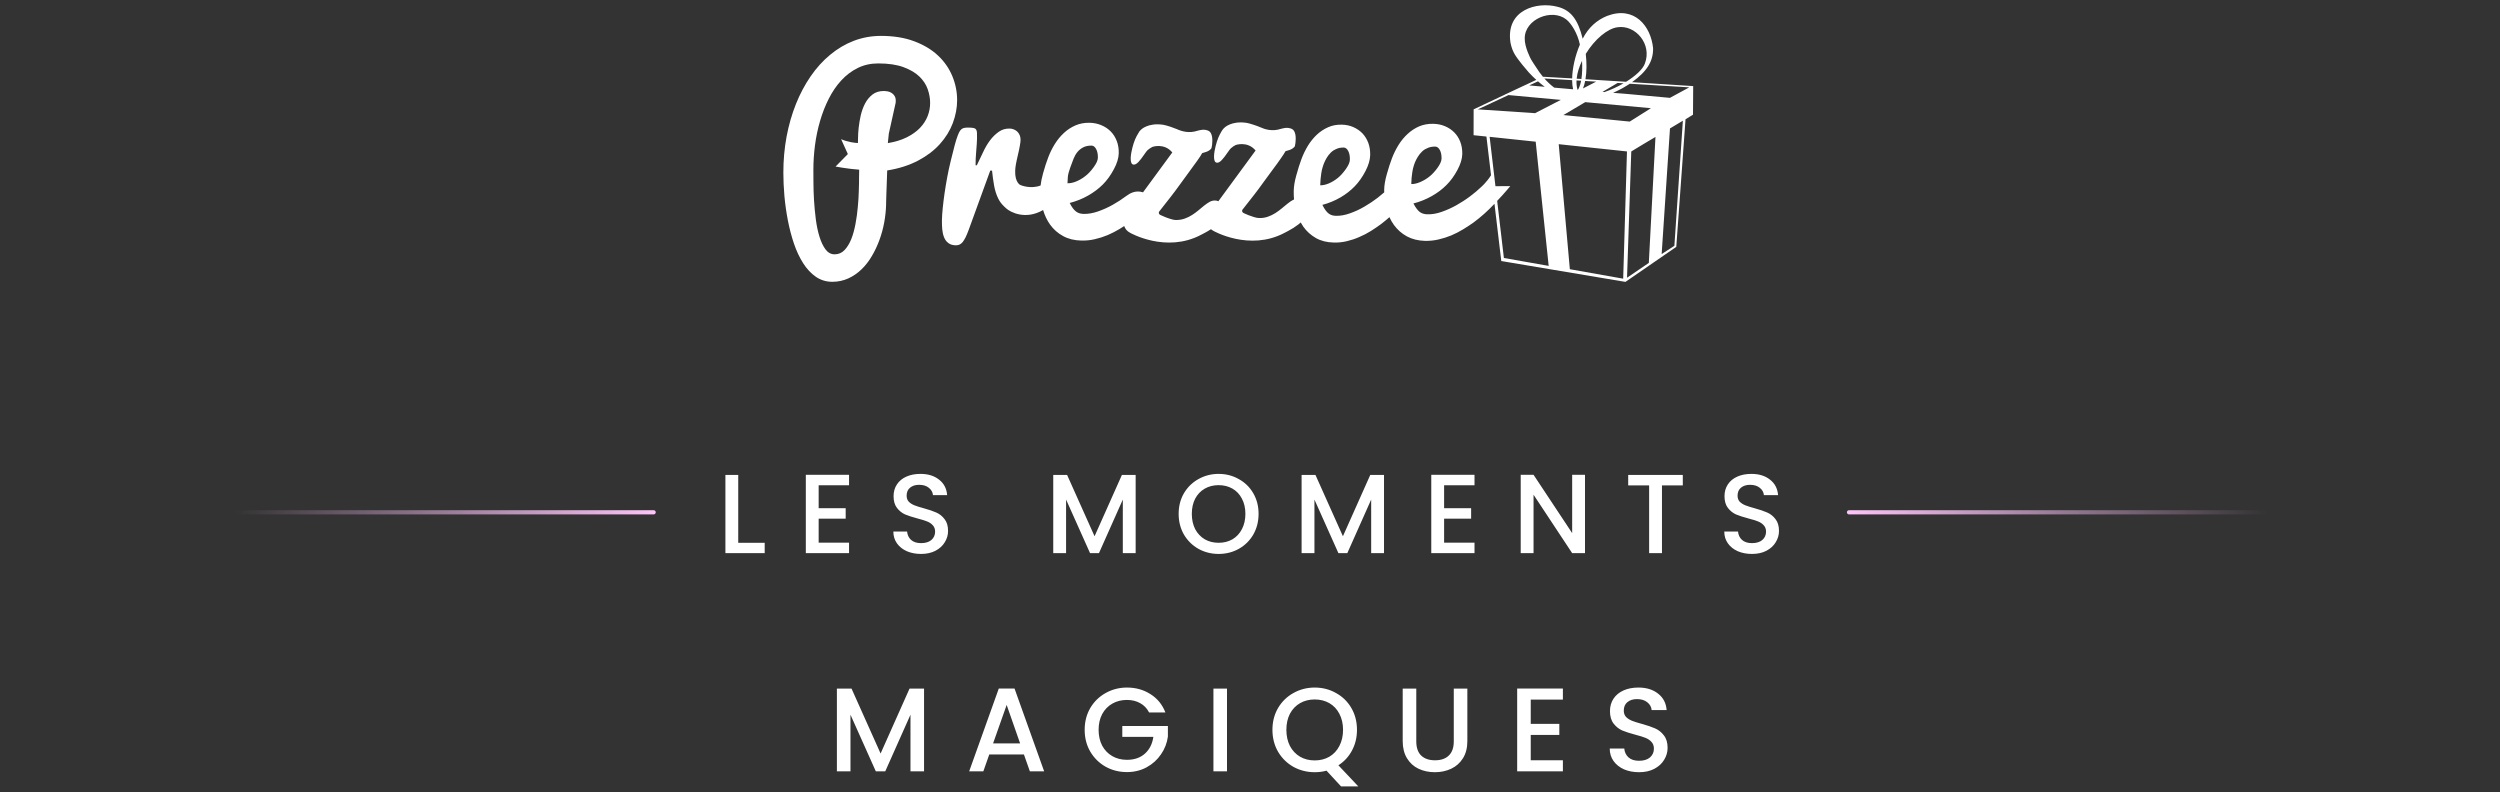
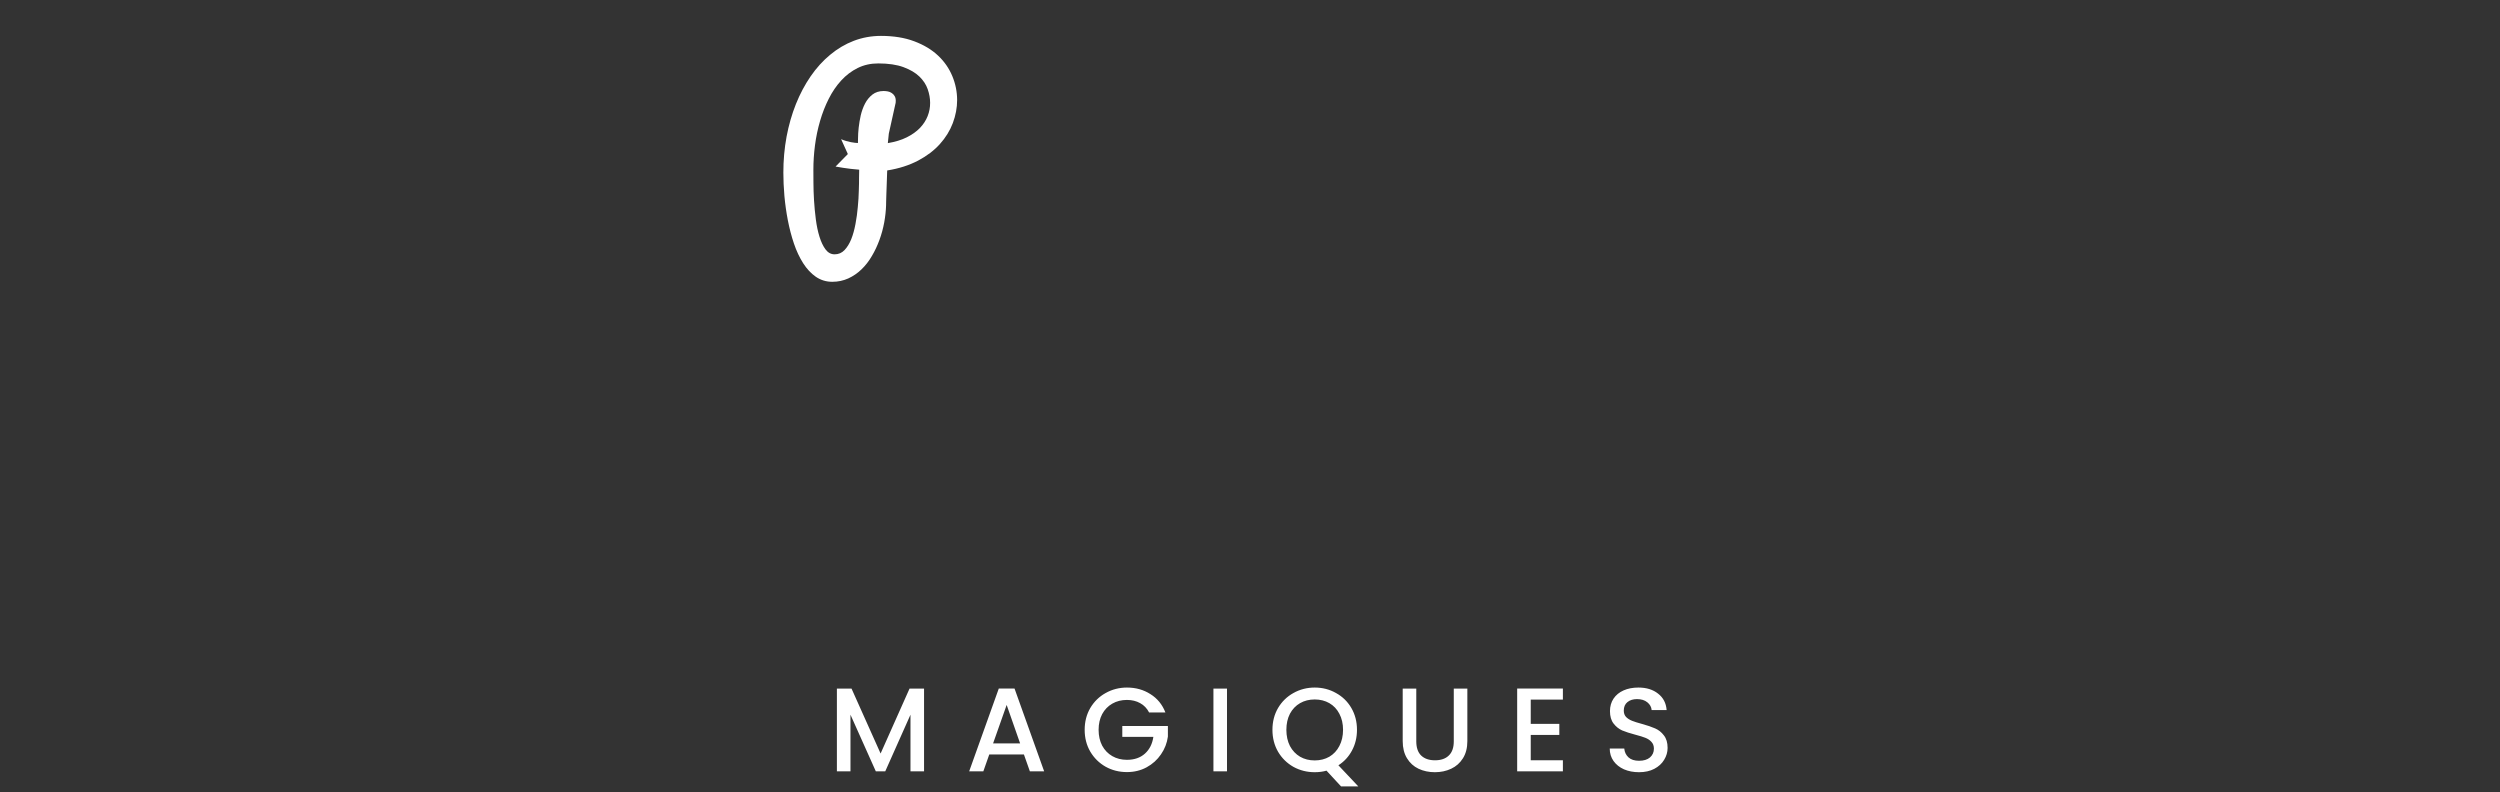
<svg xmlns="http://www.w3.org/2000/svg" width="306" height="97" viewBox="0 0 306 97" fill="none">
  <rect x="0" y="0" width="306" height="97" fill="#333333" stroke="none" />
-   <path d="M28.676 62.705L80.007 62.705" stroke="url(#paint0_linear_19279_74141)" stroke-width="0.513" stroke-linecap="round" />
-   <path d="M90.36 66.437H93.599V67.705H88.79V58.128H90.36V66.437ZM100.204 59.396V62.207H103.511V63.488H100.204V66.424H103.924V67.705H98.633V58.114H103.924V59.396H100.204ZM112.736 67.802C112.093 67.802 111.514 67.691 110.999 67.471C110.485 67.241 110.081 66.92 109.787 66.506C109.493 66.093 109.346 65.611 109.346 65.059H111.027C111.064 65.473 111.224 65.813 111.509 66.079C111.803 66.345 112.212 66.479 112.736 66.479C113.278 66.479 113.7 66.35 114.003 66.093C114.307 65.826 114.458 65.486 114.458 65.073C114.458 64.751 114.362 64.49 114.169 64.288C113.985 64.085 113.751 63.929 113.466 63.819C113.19 63.709 112.804 63.589 112.308 63.461C111.684 63.295 111.174 63.13 110.779 62.965C110.393 62.79 110.062 62.524 109.787 62.166C109.511 61.807 109.373 61.33 109.373 60.732C109.373 60.181 109.511 59.699 109.787 59.285C110.062 58.872 110.448 58.555 110.944 58.335C111.44 58.114 112.014 58.004 112.667 58.004C113.595 58.004 114.352 58.238 114.94 58.707C115.538 59.166 115.868 59.8 115.933 60.608H114.196C114.169 60.259 114.003 59.961 113.7 59.713C113.397 59.465 112.997 59.341 112.501 59.341C112.051 59.341 111.684 59.455 111.399 59.685C111.114 59.915 110.972 60.245 110.972 60.677C110.972 60.971 111.059 61.215 111.234 61.408C111.417 61.591 111.647 61.738 111.923 61.849C112.198 61.959 112.575 62.078 113.053 62.207C113.686 62.381 114.201 62.556 114.596 62.73C115 62.905 115.34 63.176 115.616 63.544C115.9 63.902 116.043 64.384 116.043 64.99C116.043 65.477 115.91 65.937 115.643 66.368C115.386 66.8 115.005 67.149 114.499 67.416C114.003 67.673 113.415 67.802 112.736 67.802ZM139.004 58.128V67.705H137.433V61.146L134.512 67.705H133.423L130.488 61.146V67.705H128.917V58.128H130.612L133.974 65.638L137.323 58.128H139.004ZM149.158 67.802C148.267 67.802 147.444 67.595 146.691 67.181C145.947 66.759 145.354 66.175 144.913 65.431C144.482 64.678 144.266 63.833 144.266 62.896C144.266 61.959 144.482 61.118 144.913 60.374C145.354 59.63 145.947 59.051 146.691 58.638C147.444 58.215 148.267 58.004 149.158 58.004C150.058 58.004 150.88 58.215 151.624 58.638C152.378 59.051 152.97 59.63 153.402 60.374C153.834 61.118 154.05 61.959 154.05 62.896C154.05 63.833 153.834 64.678 153.402 65.431C152.97 66.175 152.378 66.759 151.624 67.181C150.88 67.595 150.058 67.802 149.158 67.802ZM149.158 66.437C149.792 66.437 150.357 66.295 150.853 66.01C151.349 65.716 151.735 65.303 152.01 64.77C152.295 64.228 152.437 63.603 152.437 62.896C152.437 62.188 152.295 61.568 152.01 61.035C151.735 60.503 151.349 60.094 150.853 59.809C150.357 59.524 149.792 59.382 149.158 59.382C148.524 59.382 147.959 59.524 147.463 59.809C146.967 60.094 146.576 60.503 146.291 61.035C146.016 61.568 145.878 62.188 145.878 62.896C145.878 63.603 146.016 64.228 146.291 64.77C146.576 65.303 146.967 65.716 147.463 66.01C147.959 66.295 148.524 66.437 149.158 66.437ZM169.403 58.128V67.705H167.832V61.146L164.911 67.705H163.822L160.887 61.146V67.705H159.316V58.128H161.011L164.373 65.638L167.722 58.128H169.403ZM176.759 59.396V62.207H180.066V63.488H176.759V66.424H180.48V67.705H175.188V58.114H180.48V59.396H176.759ZM194.004 67.705H192.433L187.706 60.553V67.705H186.135V58.114H187.706L192.433 65.252V58.114H194.004V67.705ZM205.974 58.128V59.41H203.425V67.705H201.854V59.41H199.291V58.128H205.974ZM214.441 67.802C213.798 67.802 213.22 67.691 212.705 67.471C212.191 67.241 211.786 66.92 211.493 66.506C211.199 66.093 211.052 65.611 211.052 65.059H212.733C212.769 65.473 212.93 65.813 213.215 66.079C213.509 66.345 213.918 66.479 214.441 66.479C214.983 66.479 215.406 66.35 215.709 66.093C216.012 65.826 216.164 65.486 216.164 65.073C216.164 64.751 216.067 64.49 215.875 64.288C215.691 64.085 215.457 63.929 215.172 63.819C214.896 63.709 214.51 63.589 214.014 63.461C213.39 63.295 212.88 63.13 212.485 62.965C212.099 62.79 211.768 62.524 211.493 62.166C211.217 61.807 211.079 61.33 211.079 60.732C211.079 60.181 211.217 59.699 211.493 59.285C211.768 58.872 212.154 58.555 212.65 58.335C213.146 58.114 213.72 58.004 214.373 58.004C215.3 58.004 216.058 58.238 216.646 58.707C217.243 59.166 217.574 59.8 217.638 60.608H215.902C215.875 60.259 215.709 59.961 215.406 59.713C215.103 59.465 214.703 59.341 214.207 59.341C213.757 59.341 213.39 59.455 213.105 59.685C212.82 59.915 212.678 60.245 212.678 60.677C212.678 60.971 212.765 61.215 212.939 61.408C213.123 61.591 213.353 61.738 213.628 61.849C213.904 61.959 214.281 62.078 214.758 62.207C215.392 62.381 215.907 62.556 216.302 62.73C216.706 62.905 217.046 63.176 217.321 63.544C217.606 63.902 217.749 64.384 217.749 64.99C217.749 65.477 217.615 65.937 217.349 66.368C217.092 66.8 216.711 67.149 216.205 67.416C215.709 67.673 215.121 67.802 214.441 67.802Z" fill="white" />
-   <path d="M226.318 62.705L277.648 62.705" stroke="url(#paint1_linear_19279_74141)" stroke-width="0.513" stroke-linecap="round" />
  <path d="M113.104 84.287V94.415H111.443V87.479L108.353 94.415H107.202L104.098 87.479V94.415H102.436V84.287H104.229L107.785 92.23L111.326 84.287H113.104ZM125.328 92.346H121.087L120.359 94.415H118.625L122.253 84.273H124.177L127.805 94.415H126.057L125.328 92.346ZM124.862 90.991L123.215 86.284L121.554 90.991H124.862ZM140.648 87.202C140.386 86.697 140.021 86.318 139.555 86.065C139.089 85.803 138.549 85.672 137.937 85.672C137.267 85.672 136.67 85.822 136.145 86.124C135.62 86.425 135.207 86.852 134.906 87.406C134.615 87.96 134.469 88.601 134.469 89.33C134.469 90.058 134.615 90.704 134.906 91.268C135.207 91.822 135.62 92.249 136.145 92.55C136.67 92.851 137.267 93.002 137.937 93.002C138.841 93.002 139.574 92.749 140.138 92.244C140.701 91.739 141.046 91.054 141.173 90.189H137.369V88.863H142.95V90.16C142.844 90.947 142.562 91.671 142.105 92.332C141.658 92.992 141.071 93.522 140.342 93.92C139.623 94.309 138.821 94.503 137.937 94.503C136.985 94.503 136.116 94.284 135.329 93.847C134.542 93.4 133.915 92.783 133.449 91.996C132.992 91.21 132.764 90.321 132.764 89.33C132.764 88.339 132.992 87.45 133.449 86.663C133.915 85.876 134.542 85.264 135.329 84.827C136.126 84.38 136.995 84.156 137.937 84.156C139.016 84.156 139.973 84.423 140.808 84.958C141.653 85.482 142.266 86.231 142.644 87.202H140.648ZM150.185 84.287V94.415H148.524V84.287H150.185ZM164.141 96.252L162.363 94.328C161.926 94.454 161.445 94.518 160.92 94.518C159.978 94.518 159.108 94.299 158.312 93.862C157.525 93.415 156.898 92.798 156.432 92.011C155.975 91.214 155.747 90.321 155.747 89.33C155.747 88.339 155.975 87.45 156.432 86.663C156.898 85.876 157.525 85.264 158.312 84.827C159.108 84.38 159.978 84.156 160.92 84.156C161.872 84.156 162.742 84.38 163.529 84.827C164.326 85.264 164.952 85.876 165.409 86.663C165.865 87.45 166.094 88.339 166.094 89.33C166.094 90.262 165.89 91.108 165.482 91.865C165.083 92.613 164.53 93.216 163.82 93.672L166.254 96.252H164.141ZM157.452 89.33C157.452 90.078 157.598 90.738 157.889 91.311C158.19 91.875 158.603 92.312 159.128 92.623C159.653 92.924 160.25 93.075 160.92 93.075C161.591 93.075 162.188 92.924 162.713 92.623C163.237 92.312 163.645 91.875 163.937 91.311C164.238 90.738 164.389 90.078 164.389 89.33C164.389 88.582 164.238 87.926 163.937 87.362C163.645 86.799 163.237 86.367 162.713 86.065C162.188 85.764 161.591 85.614 160.92 85.614C160.25 85.614 159.653 85.764 159.128 86.065C158.603 86.367 158.19 86.799 157.889 87.362C157.598 87.926 157.452 88.582 157.452 89.33ZM173.353 84.287V90.743C173.353 91.511 173.552 92.089 173.95 92.477C174.358 92.866 174.922 93.06 175.641 93.06C176.369 93.06 176.933 92.866 177.331 92.477C177.739 92.089 177.943 91.511 177.943 90.743V84.287H179.604V90.714C179.604 91.54 179.425 92.239 179.065 92.812C178.706 93.386 178.225 93.813 177.622 94.095C177.02 94.377 176.355 94.518 175.626 94.518C174.897 94.518 174.232 94.377 173.629 94.095C173.037 93.813 172.566 93.386 172.216 92.812C171.866 92.239 171.691 91.54 171.691 90.714V84.287H173.353ZM187.363 85.628V88.601H190.861V89.956H187.363V93.06H191.298V94.415H185.702V84.273H191.298V85.628H187.363ZM200.616 94.518C199.936 94.518 199.324 94.401 198.78 94.168C198.236 93.925 197.808 93.585 197.497 93.148C197.187 92.71 197.031 92.201 197.031 91.618H198.809C198.848 92.055 199.018 92.414 199.319 92.696C199.63 92.978 200.062 93.119 200.616 93.119C201.189 93.119 201.636 92.983 201.957 92.71C202.277 92.429 202.438 92.069 202.438 91.632C202.438 91.292 202.336 91.015 202.132 90.802C201.937 90.588 201.69 90.423 201.388 90.306C201.097 90.189 200.689 90.063 200.164 89.927C199.504 89.752 198.964 89.577 198.547 89.403C198.139 89.218 197.789 88.936 197.497 88.557C197.206 88.178 197.06 87.673 197.06 87.042C197.06 86.459 197.206 85.949 197.497 85.511C197.789 85.074 198.197 84.739 198.722 84.506C199.246 84.273 199.853 84.156 200.543 84.156C201.524 84.156 202.326 84.404 202.948 84.9C203.579 85.385 203.929 86.056 203.997 86.91H202.161C202.132 86.541 201.957 86.226 201.636 85.963C201.316 85.701 200.893 85.57 200.368 85.57C199.892 85.57 199.504 85.691 199.203 85.934C198.901 86.177 198.751 86.527 198.751 86.983C198.751 87.294 198.843 87.552 199.028 87.756C199.222 87.95 199.465 88.106 199.756 88.222C200.048 88.339 200.446 88.465 200.951 88.601C201.622 88.786 202.166 88.97 202.583 89.155C203.011 89.339 203.37 89.626 203.662 90.014C203.963 90.393 204.114 90.903 204.114 91.545C204.114 92.06 203.973 92.545 203.691 93.002C203.419 93.459 203.016 93.828 202.481 94.109C201.957 94.382 201.335 94.518 200.616 94.518Z" fill="white" />
  <g clip-path="url(#clip0_19279_74141)">
-     <path d="M199.759 10.057C201.576 8.751 202.372 7.507 202.337 5.883C202.06 3.19 200.054 0.676 196.714 1.946C195.461 2.452 194.434 3.352 193.72 4.738C193.152 2.419 192.289 1.245 190.657 0.834C188.129 0.162 184.252 1.192 184.885 5.238C185.135 6.492 185.638 7.02 186.323 7.913L187.112 8.85C187.407 9.173 187.721 9.483 188.044 9.775L186.683 10.415H186.676L184.159 11.595H184.172L180.373 13.383L180.366 16.55L181.938 16.712L182.502 21.451C181.932 22.36 181.243 22.936 181.243 22.936C180.876 23.291 180.434 23.659 179.915 24.048C179.395 24.44 178.842 24.792 178.255 25.125C177.673 25.45 177.075 25.717 176.462 25.931C175.846 26.149 175.263 26.247 174.716 26.229C174.54 26.231 174.378 26.204 174.226 26.161C174.076 26.12 173.931 26.058 173.795 25.958C173.66 25.855 173.526 25.725 173.398 25.546C173.268 25.376 173.138 25.164 173.003 24.903C173.805 24.697 174.554 24.395 175.247 24.003C175.939 23.61 176.538 23.164 177.041 22.652C177.556 22.144 177.999 21.531 178.385 20.811C178.771 20.094 178.968 19.444 178.983 18.854C178.992 18.305 178.912 17.806 178.738 17.36C178.567 16.909 178.317 16.527 178.001 16.204C177.68 15.883 177.301 15.631 176.867 15.448C176.431 15.261 175.956 15.168 175.44 15.154C174.811 15.139 174.237 15.246 173.719 15.46C173.2 15.684 172.73 15.99 172.305 16.381C171.884 16.765 171.512 17.214 171.189 17.73C170.872 18.24 170.601 18.784 170.384 19.348C170.169 19.913 169.957 20.569 169.751 21.301C169.541 22.039 169.436 22.668 169.424 23.209C169.423 23.322 169.428 23.433 169.43 23.544C169.185 23.76 168.918 23.98 168.621 24.212C168.11 24.603 167.568 24.965 166.997 25.294C166.427 25.629 165.839 25.9 165.237 26.11C164.636 26.328 164.07 26.426 163.53 26.418C163.357 26.412 163.199 26.392 163.053 26.352C162.906 26.307 162.765 26.239 162.633 26.141C162.5 26.042 162.366 25.906 162.242 25.729C162.115 25.561 161.989 25.337 161.859 25.076C162.643 24.87 163.372 24.568 164.053 24.175C164.731 23.782 165.315 23.324 165.813 22.812C166.306 22.304 166.746 21.683 167.127 20.956C167.503 20.232 167.698 19.574 167.711 18.984C167.722 18.433 167.645 17.929 167.474 17.473C167.299 17.024 167.062 16.638 166.75 16.311C166.436 15.988 166.065 15.742 165.638 15.553C165.211 15.367 164.749 15.269 164.242 15.259C163.628 15.242 163.068 15.347 162.557 15.577C162.05 15.799 161.588 16.105 161.173 16.494C160.761 16.887 160.395 17.335 160.081 17.849C159.766 18.371 159.506 18.914 159.292 19.486C159.079 20.061 158.871 20.715 158.671 21.453C158.463 22.191 158.359 22.835 158.353 23.373C158.344 23.731 158.359 24.079 158.39 24.422C158.35 24.44 158.307 24.449 158.266 24.471C158.047 24.592 157.826 24.739 157.6 24.922C157.371 25.1 157.136 25.3 156.894 25.503C156.648 25.707 156.39 25.902 156.104 26.083C155.825 26.262 155.519 26.41 155.189 26.525C154.868 26.64 154.506 26.7 154.107 26.686C153.927 26.683 153.721 26.642 153.481 26.568C153.244 26.492 153.017 26.418 152.798 26.332C152.585 26.237 152.397 26.151 152.24 26.087C151.937 25.947 152.061 25.686 152.061 25.686C152.154 25.569 152.323 25.347 152.581 25.024C152.837 24.703 153.138 24.315 153.481 23.875C153.827 23.441 154.211 22.915 154.641 22.317C155.076 21.716 155.471 21.174 155.825 20.703C156.178 20.234 156.495 19.8 156.763 19.407C157.036 19.021 157.229 18.721 157.346 18.507C157.745 18.408 158.03 18.299 158.205 18.178C158.376 18.059 158.468 17.964 158.494 17.88C158.554 17.648 158.587 17.36 158.595 17.023C158.606 16.613 158.537 16.28 158.396 16.034C158.253 15.789 158.014 15.713 157.691 15.657C157.37 15.602 156.813 15.762 156.813 15.762C155.723 16.13 154.816 15.832 154.229 15.563C154.012 15.456 152.984 15.102 152.6 15.04C150.69 14.751 149.851 15.651 149.851 15.651C149.699 15.791 149.591 15.918 149.315 16.439C149.038 16.957 148.825 17.639 148.663 18.482C148.645 18.595 148.626 18.71 148.617 18.819C148.602 18.93 148.6 19.033 148.596 19.13C148.591 19.364 148.615 19.555 148.672 19.695C148.732 19.839 148.834 19.913 148.984 19.917C149.148 19.919 149.329 19.816 149.53 19.607C149.732 19.401 149.985 19.07 150.287 18.628C150.424 18.422 150.547 18.258 150.657 18.151C150.768 18.038 151.108 17.806 151.245 17.75C151.245 17.75 152.693 17.23 153.684 18.423L149.127 24.632C149.01 24.578 148.888 24.541 148.749 24.543C148.513 24.535 148.285 24.586 148.067 24.704C147.845 24.825 147.626 24.981 147.401 25.156C147.178 25.339 146.937 25.536 146.694 25.738C146.449 25.945 146.187 26.141 145.903 26.319C145.621 26.498 145.32 26.649 144.992 26.762C144.667 26.877 144.302 26.932 143.906 26.93C143.726 26.924 143.52 26.881 143.281 26.803C143.043 26.729 142.817 26.653 142.601 26.562C142.388 26.474 142.202 26.387 142.043 26.32C141.74 26.186 141.866 25.917 141.866 25.917C141.952 25.803 142.126 25.581 142.381 25.258C142.64 24.934 142.937 24.553 143.284 24.109C143.626 23.672 144.016 23.149 144.446 22.553C144.877 21.948 145.27 21.414 145.623 20.937C145.978 20.464 146.289 20.032 146.562 19.646C146.833 19.261 147.032 18.959 147.147 18.743C147.544 18.645 147.83 18.532 148.002 18.414C148.175 18.291 148.268 18.196 148.29 18.12C148.351 17.878 148.383 17.596 148.39 17.263C148.401 16.848 148.335 16.513 148.195 16.268C148.053 16.023 147.817 15.945 147.488 15.886C147.171 15.832 146.609 15.993 146.609 15.993C145.525 16.36 144.615 16.067 144.027 15.797C143.81 15.692 142.785 15.334 142.399 15.275C140.489 14.983 139.652 15.883 139.652 15.883C139.498 16.021 139.394 16.155 139.118 16.675C138.845 17.193 138.626 17.867 138.466 18.713C138.446 18.828 138.429 18.941 138.418 19.054C138.405 19.165 138.398 19.263 138.396 19.368C138.392 19.597 138.418 19.79 138.475 19.928C138.535 20.073 138.637 20.15 138.787 20.148C138.949 20.15 139.129 20.051 139.333 19.841C139.537 19.632 139.788 19.303 140.092 18.858C140.226 18.653 140.35 18.495 140.461 18.379C140.573 18.275 140.909 18.038 141.052 17.981C141.052 17.981 142.496 17.463 143.489 18.659L139.906 23.54C138.978 23.236 138.253 23.692 137.869 23.982C137.345 24.375 136.788 24.734 136.202 25.065C135.621 25.392 135.014 25.664 134.4 25.878C133.785 26.093 133.201 26.192 132.65 26.184C132.473 26.178 132.312 26.157 132.158 26.116C132.007 26.075 131.863 26.003 131.725 25.904C131.592 25.806 131.454 25.672 131.326 25.499C131.196 25.326 131.059 25.109 130.931 24.843C131.736 24.634 132.486 24.335 133.184 23.937C133.878 23.544 134.481 23.088 134.988 22.582C135.495 22.07 135.946 21.453 136.332 20.725C136.722 20.004 136.922 19.346 136.935 18.758C136.946 18.205 136.866 17.697 136.688 17.251C136.516 16.8 136.267 16.406 135.946 16.083C135.628 15.762 135.246 15.509 134.808 15.326C134.372 15.141 133.893 15.04 133.383 15.028C132.748 15.016 132.174 15.119 131.653 15.341C131.131 15.567 130.656 15.871 130.235 16.262C129.81 16.652 129.439 17.103 129.114 17.623C128.793 18.135 128.525 18.682 128.306 19.255C128.089 19.819 127.876 20.479 127.668 21.225C127.516 21.774 127.416 22.267 127.369 22.705C126.185 23.151 125.038 22.707 124.936 22.662C124.771 22.594 124.682 22.497 124.581 22.36C124.479 22.21 124.396 22.025 124.336 21.79C124.275 21.554 124.251 21.264 124.258 20.912C124.26 20.707 124.29 20.454 124.34 20.15C124.392 19.845 124.476 19.455 124.589 18.978C124.702 18.505 124.784 18.122 124.83 17.826C124.884 17.532 124.914 17.304 124.917 17.14C124.923 16.924 124.884 16.727 124.817 16.556C124.747 16.389 124.648 16.241 124.531 16.122C124.407 16.005 124.266 15.908 124.103 15.844C123.937 15.775 123.767 15.739 123.594 15.736C123.086 15.719 122.634 15.857 122.243 16.136C121.853 16.414 121.497 16.757 121.189 17.166C120.877 17.575 120.571 18.096 120.285 18.721C119.995 19.346 119.756 19.851 119.563 20.234L119.411 20.23C119.405 19.732 119.429 19.154 119.489 18.495C119.546 17.841 119.581 17.325 119.587 16.969C119.591 16.671 119.593 16.43 119.583 16.254C119.572 16.079 119.537 15.947 119.472 15.85C119.411 15.758 119.312 15.694 119.179 15.67C119.045 15.641 118.859 15.624 118.624 15.618C118.41 15.612 118.234 15.618 118.089 15.643C117.946 15.664 117.824 15.711 117.725 15.779C117.629 15.851 117.543 15.947 117.464 16.075C117.388 16.198 117.311 16.369 117.232 16.578C117.109 16.895 116.979 17.296 116.849 17.797C116.718 18.287 116.563 18.897 116.383 19.642C116.202 20.38 116.051 21.075 115.932 21.733C115.812 22.382 115.706 23.026 115.615 23.651C115.524 24.284 115.45 24.88 115.392 25.448C115.333 26.021 115.303 26.511 115.292 26.942C115.287 27.329 115.298 27.707 115.331 28.073C115.365 28.435 115.441 28.764 115.558 29.052C115.673 29.348 115.851 29.576 116.077 29.747C116.306 29.926 116.604 30.02 116.983 30.026C117.15 30.028 117.3 30.004 117.441 29.94C117.579 29.88 117.712 29.774 117.833 29.627C117.955 29.471 118.076 29.266 118.2 29.023C118.317 28.778 118.445 28.47 118.583 28.096L121.207 20.879L121.426 20.886C121.486 21.498 121.571 22.107 121.677 22.711C121.784 23.305 121.957 23.848 122.198 24.333C122.432 24.823 122.792 25.18 123.18 25.524C123.642 25.945 125.504 26.971 127.675 25.707C127.874 26.371 128.158 26.971 128.535 27.498C128.952 28.075 129.476 28.542 130.116 28.89C130.749 29.243 131.499 29.428 132.358 29.445C132.911 29.457 133.459 29.407 133.999 29.278C134.537 29.157 135.06 28.99 135.569 28.779C136.072 28.563 136.558 28.312 137.017 28.038C137.219 27.915 137.412 27.792 137.601 27.668C137.659 27.818 137.731 27.96 137.828 28.094C137.961 28.26 138.132 28.396 138.334 28.499C138.334 28.499 142.728 31.011 147.006 28.742L147.47 28.499C147.743 28.357 147.989 28.207 148.223 28.053C148.316 28.135 148.418 28.207 148.533 28.264C148.533 28.264 152.923 30.773 157.204 28.513L157.668 28.269C158.138 28.022 158.548 27.763 158.903 27.487C159.01 27.401 159.111 27.315 159.207 27.228C159.305 27.405 159.409 27.576 159.524 27.742C159.931 28.318 160.445 28.779 161.065 29.136C161.685 29.486 162.414 29.671 163.251 29.687C163.79 29.706 164.324 29.646 164.849 29.523C165.376 29.397 165.889 29.229 166.382 29.009C166.874 28.803 167.346 28.554 167.797 28.275C168.244 27.991 168.665 27.707 169.057 27.415C169.402 27.154 169.736 26.872 170.067 26.581C170.224 26.926 170.408 27.247 170.623 27.543C171.041 28.116 171.562 28.577 172.195 28.928C172.838 29.276 173.578 29.459 174.428 29.483C174.983 29.492 175.529 29.438 176.067 29.313C176.607 29.19 177.129 29.023 177.63 28.818C178.133 28.602 178.617 28.357 179.072 28.079C179.534 27.802 179.961 27.516 180.366 27.23C181.262 26.568 182.118 25.803 182.923 24.944L183.168 27L183.756 31.951L198.954 34.504L205.177 30.215L206.309 14.596C206.611 14.413 206.916 14.228 207.223 14.039L207.246 10.538L199.759 10.057ZM130.701 21.681C130.725 21.389 130.818 21.007 130.979 20.565C131.141 20.11 131.282 19.73 131.404 19.424C131.528 19.115 131.682 18.846 131.879 18.605C132.074 18.369 132.312 18.176 132.599 18.03C132.882 17.884 133.221 17.818 133.62 17.822C133.841 17.831 134.023 17.972 134.17 18.252C134.322 18.53 134.389 18.887 134.381 19.311C134.376 19.617 134.201 19.999 133.873 20.454C133.539 20.916 133.201 21.282 132.856 21.544C132.516 21.817 132.145 22.035 131.751 22.201C131.356 22.366 130.988 22.442 130.66 22.43C130.66 22.228 130.675 21.979 130.701 21.681ZM161.637 21.93C161.661 21.63 161.75 20.847 161.911 20.398C161.911 20.398 162.283 19.037 163.212 18.416L163.491 18.268C163.767 18.124 164.101 18.055 164.487 18.059C164.701 18.069 164.883 18.213 165.026 18.49C165.17 18.768 165.235 19.119 165.224 19.551C165.221 19.854 165.053 20.238 164.729 20.698C164.402 21.155 164.074 21.521 163.745 21.786C163.405 22.056 163.049 22.275 162.659 22.446C162.275 22.606 161.919 22.691 161.594 22.68C161.599 22.473 161.609 22.218 161.637 21.93ZM172.78 21.774C172.806 21.48 172.895 20.703 173.055 20.257C173.055 20.257 173.435 18.91 174.386 18.291L174.671 18.151C174.953 18.005 175.291 17.935 175.688 17.942C175.907 17.95 176.089 18.092 176.24 18.367C176.388 18.643 176.453 18.996 176.446 19.42C176.438 19.722 176.268 20.104 175.941 20.559C175.607 21.015 175.269 21.373 174.929 21.636C174.588 21.905 174.22 22.121 173.827 22.288C173.433 22.456 173.066 22.539 172.741 22.528C172.745 22.314 172.756 22.066 172.78 21.774ZM194.098 6.597C195.193 4.79 196.78 3.488 197.981 3.336C200.171 3.003 202.244 5.392 201.333 7.779C201.077 8.492 200.164 9.309 199.033 10.01L194.063 9.699C194.217 8.79 194.224 7.701 194.098 6.597ZM196.149 11.247L197.996 10.152L198.723 10.195C197.981 10.628 197.164 11.003 196.39 11.268L196.149 11.247ZM194.024 9.911L195.371 9.993L193.757 10.826C193.868 10.556 193.957 10.246 194.024 9.911ZM194.031 12.502L202.074 13.244L199.479 14.882L191.362 14.084L194.031 12.502ZM190.241 10.727C189.816 10.417 189.408 10.034 189.031 9.605L192.43 9.812C192.431 10.226 192.47 10.604 192.547 10.929L190.241 10.727ZM192.966 9.845L193.528 9.878C193.445 10.322 193.319 10.7 193.148 10.982L193.09 10.978C193.087 10.97 193.085 10.961 193.081 10.953C192.983 10.606 192.947 10.232 192.966 9.845ZM193.565 9.668L192.983 9.633C193.051 8.922 193.291 8.172 193.64 7.444C193.688 8.241 193.666 9.014 193.565 9.668ZM188.029 8.248C187.977 8.211 187.405 7.277 187.405 7.277C187.346 7.191 186.602 5.743 186.628 4.722C186.591 2.357 189.954 0.974 191.722 2.388C192.32 2.865 193.096 4.074 193.378 5.46C192.784 6.852 192.459 8.367 192.431 9.598L188.851 9.393C188.554 9.033 188.276 8.647 188.029 8.248ZM188.25 9.956C188.521 10.193 188.797 10.417 189.076 10.624L187.175 10.456L188.25 9.956ZM180.883 13.386L184.64 11.636L191.043 12.226L187.892 13.852L180.883 13.386ZM184.076 31.577L183.493 26.624L183.254 24.588C184.096 23.708 184.863 22.779 184.863 22.779L183.042 22.791L182.331 16.747C184.207 16.942 186.088 17.142 187.968 17.343L189.558 32.545L184.076 31.577ZM198.678 34.11L192.149 32.952L190.787 17.648C190.787 17.648 196.16 18.229 199.141 18.536L198.678 34.11ZM201.815 32.179L199.149 33.994L199.667 18.54C200.676 17.919 201.656 17.337 202.629 16.763L201.815 32.179ZM204.944 30.086L203.387 31.095L204.405 15.721C204.405 15.721 205.054 15.335 205.982 14.777L204.944 30.086ZM204.401 11.977L198.952 11.482L197.44 11.364C197.808 11.212 198.196 10.994 198.562 10.811C198.901 10.602 199.2 10.448 199.492 10.248L206.767 10.692L204.401 11.977Z" fill="white" />
    <path d="M117.153 12.239C117.149 11.235 116.954 10.251 116.562 9.313C116.171 8.371 115.59 7.527 114.816 6.803C114.04 6.071 113.069 5.491 111.902 5.053C110.736 4.611 109.378 4.395 107.83 4.393C106.653 4.395 105.547 4.599 104.506 4.994C103.461 5.397 102.498 5.964 101.614 6.704C100.727 7.432 99.933 8.312 99.225 9.336C98.52 10.362 97.917 11.495 97.423 12.73C96.924 13.974 96.545 15.306 96.276 16.723C96.014 18.141 95.881 19.613 95.883 21.143C95.883 22.029 95.925 22.975 96.011 23.976C96.102 24.984 96.243 25.977 96.432 26.966C96.625 27.959 96.872 28.906 97.178 29.813C97.486 30.722 97.865 31.52 98.308 32.219C98.752 32.914 99.268 33.468 99.86 33.88C100.452 34.281 101.122 34.494 101.872 34.492C102.581 34.492 103.234 34.349 103.832 34.079C104.433 33.8 104.972 33.434 105.454 32.965C105.937 32.498 106.362 31.951 106.722 31.328C107.089 30.712 107.394 30.054 107.648 29.359C107.902 28.668 108.093 27.956 108.229 27.225C108.361 26.497 108.437 25.794 108.457 25.115C108.457 25.06 108.455 24.955 108.461 24.796C108.465 24.648 108.47 24.465 108.476 24.254C108.481 24.046 108.489 23.818 108.498 23.561C108.507 23.312 108.513 23.063 108.526 22.81C108.544 22.224 108.565 21.571 108.593 20.863C110.038 20.635 111.302 20.222 112.377 19.657C113.452 19.087 114.339 18.415 115.044 17.629C115.748 16.846 116.275 15.991 116.627 15.06C116.974 14.128 117.154 13.189 117.153 12.239ZM113.543 14.211C113.338 14.741 113.021 15.218 112.6 15.664C112.171 16.106 111.636 16.484 110.987 16.809C110.337 17.134 109.567 17.368 108.671 17.518L108.791 16.355L109.628 12.58C109.628 12.541 109.628 12.508 109.632 12.489C109.636 12.459 109.641 12.413 109.641 12.35C109.641 12.101 109.595 11.904 109.497 11.751C109.402 11.591 109.283 11.47 109.14 11.381C108.999 11.283 108.841 11.225 108.665 11.188C108.491 11.155 108.322 11.143 108.157 11.139C107.609 11.143 107.158 11.287 106.787 11.572C106.419 11.861 106.115 12.226 105.885 12.668C105.655 13.106 105.482 13.591 105.356 14.114C105.241 14.64 105.153 15.146 105.101 15.635C105.051 16.114 105.022 16.544 105.022 16.922C105.018 17.169 105.014 17.364 105.012 17.506C104.597 17.488 103.784 17.395 102.952 17.035L103.776 18.857L102.273 20.387C102.273 20.387 103.774 20.672 105.165 20.769L105.148 21.719C105.152 22.171 105.142 22.708 105.118 23.341C105.105 23.976 105.063 24.642 104.996 25.335C104.936 26.034 104.842 26.727 104.71 27.42C104.58 28.107 104.411 28.732 104.19 29.281C103.969 29.826 103.695 30.267 103.364 30.617C103.03 30.96 102.635 31.127 102.167 31.129C101.72 31.133 101.347 30.93 101.048 30.531C100.749 30.13 100.502 29.61 100.306 28.978C100.107 28.343 99.96 27.634 99.858 26.852C99.756 26.073 99.686 25.298 99.637 24.531C99.591 23.767 99.567 23.045 99.565 22.375C99.558 21.709 99.559 21.168 99.558 20.775C99.556 19.807 99.623 18.806 99.754 17.786C99.888 16.762 100.094 15.773 100.376 14.807C100.656 13.844 101.011 12.932 101.443 12.082C101.874 11.231 102.382 10.481 102.971 9.846C103.557 9.206 104.229 8.696 104.979 8.326C105.733 7.952 106.575 7.761 107.503 7.763C108.737 7.765 109.758 7.915 110.577 8.215C111.39 8.515 112.045 8.896 112.529 9.364C113.012 9.831 113.355 10.351 113.55 10.915C113.749 11.486 113.847 12.039 113.847 12.582C113.854 13.139 113.75 13.684 113.543 14.211Z" fill="white" />
  </g>
  <defs>
    <linearGradient id="paint0_linear_19279_74141" x1="80.007" y1="159.72" x2="28.676" y2="159.72" gradientUnits="userSpaceOnUse">
      <stop stop-color="#FCC4F8" />
      <stop offset="1" stop-color="#FCC4F8" stop-opacity="0" />
    </linearGradient>
    <linearGradient id="paint1_linear_19279_74141" x1="277.648" y1="159.72" x2="226.318" y2="159.72" gradientUnits="userSpaceOnUse">
      <stop stop-color="#FCC4F8" stop-opacity="0" />
      <stop offset="1" stop-color="#FCC4F8" />
    </linearGradient>
    <clipPath id="clip0_19279_74141">
      <rect width="112.357" height="35.464" fill="white" transform="translate(95.257)" />
    </clipPath>
  </defs>
</svg>